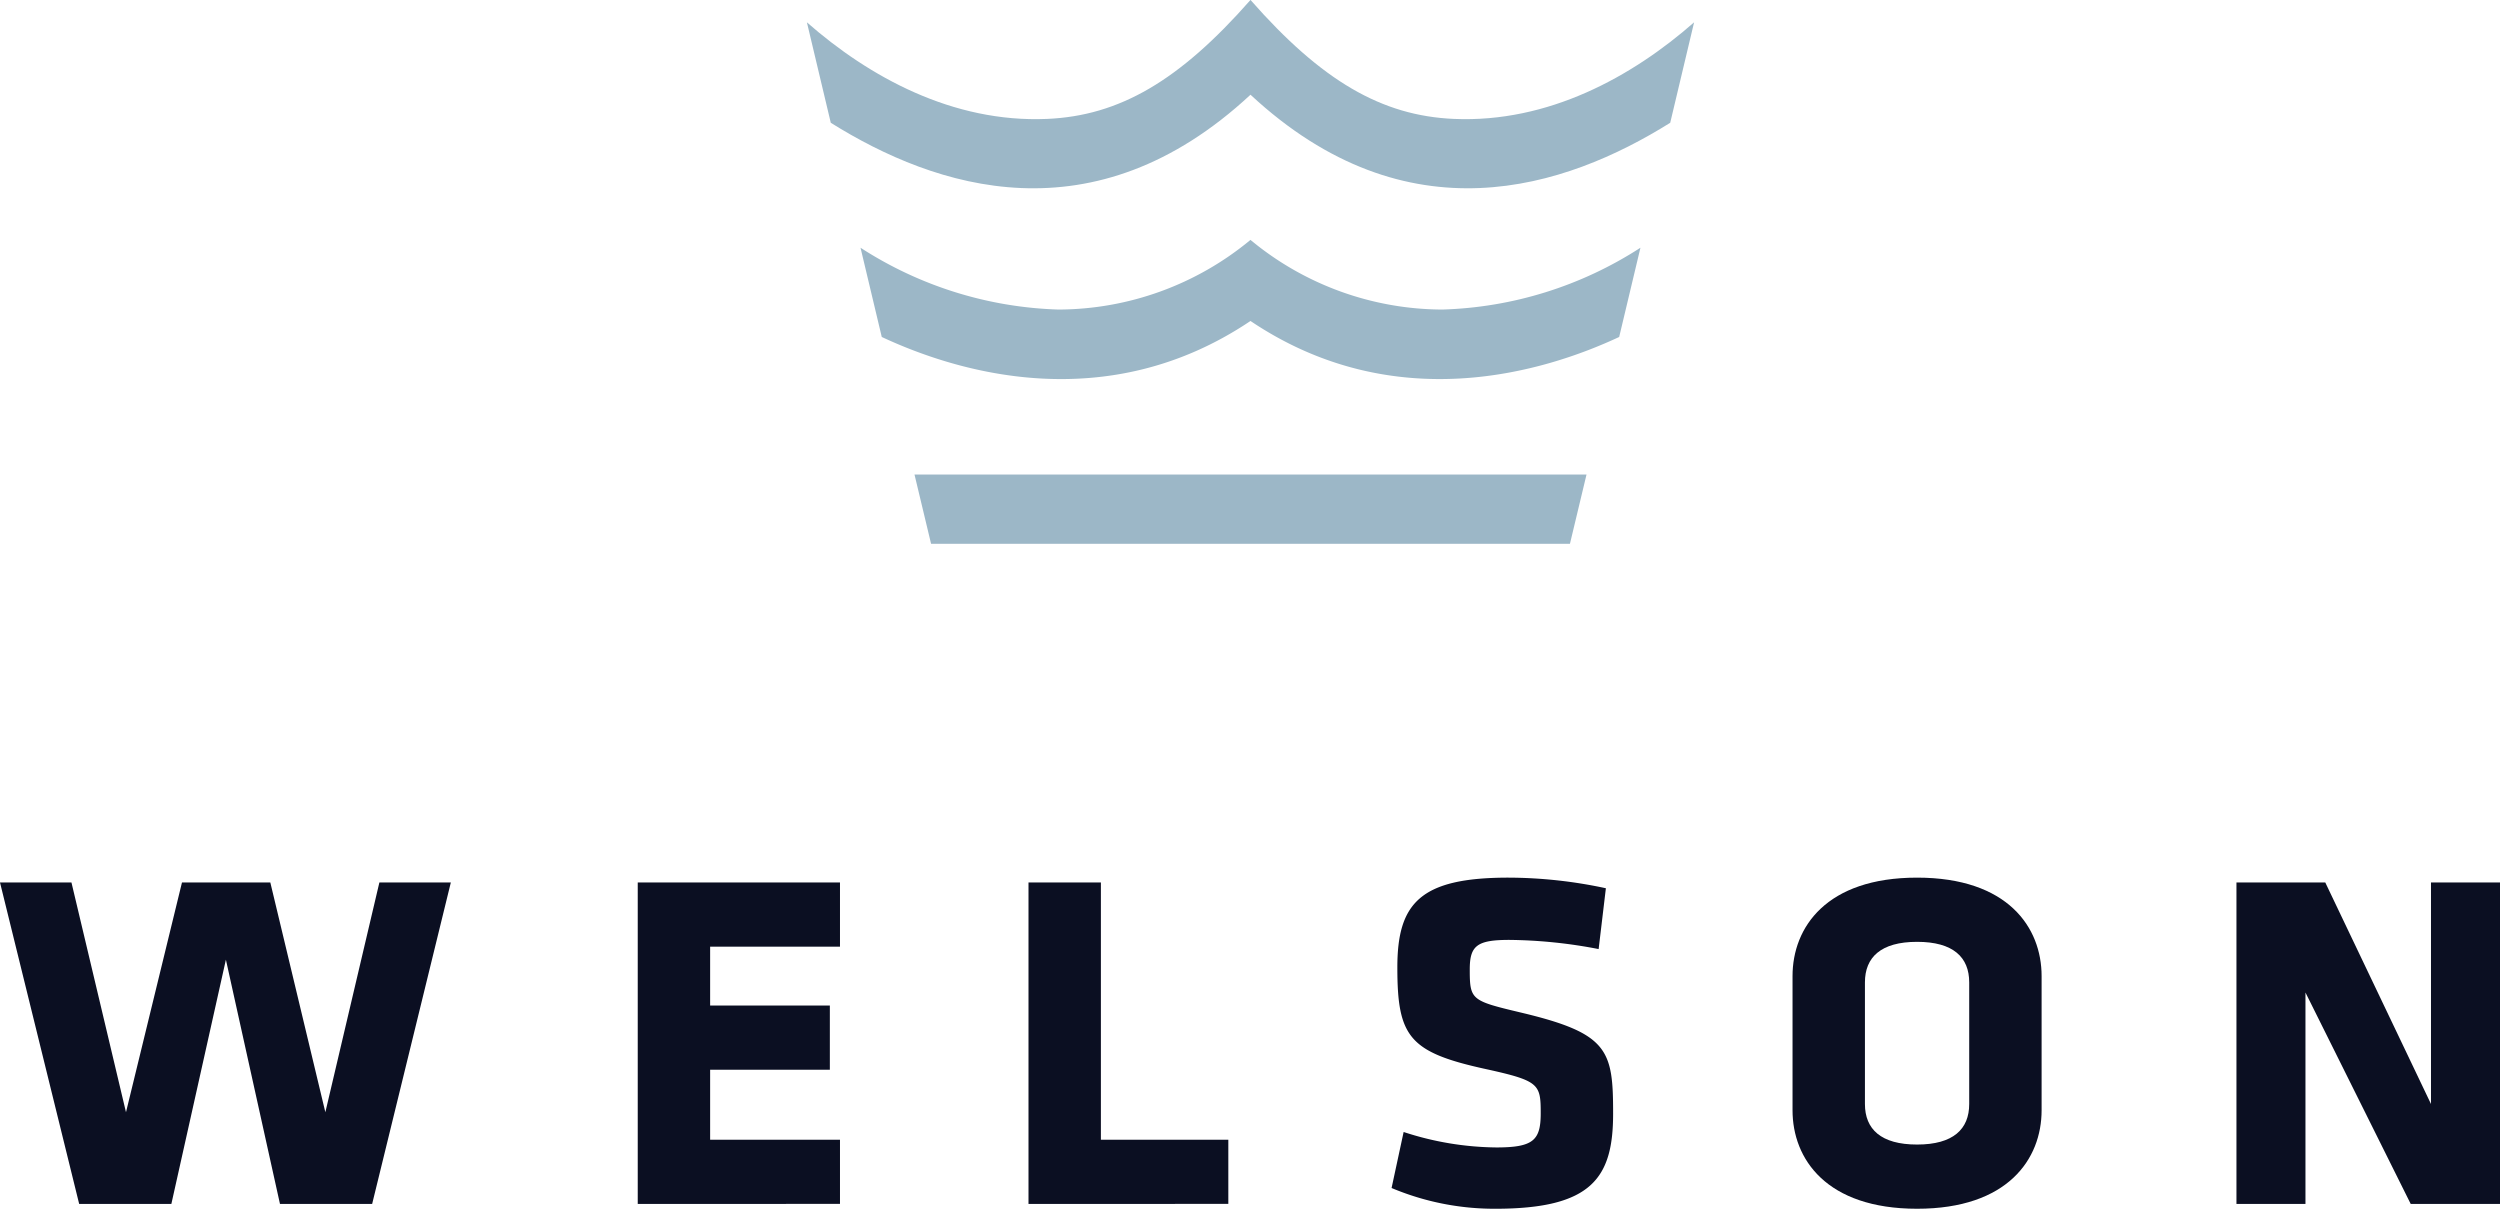
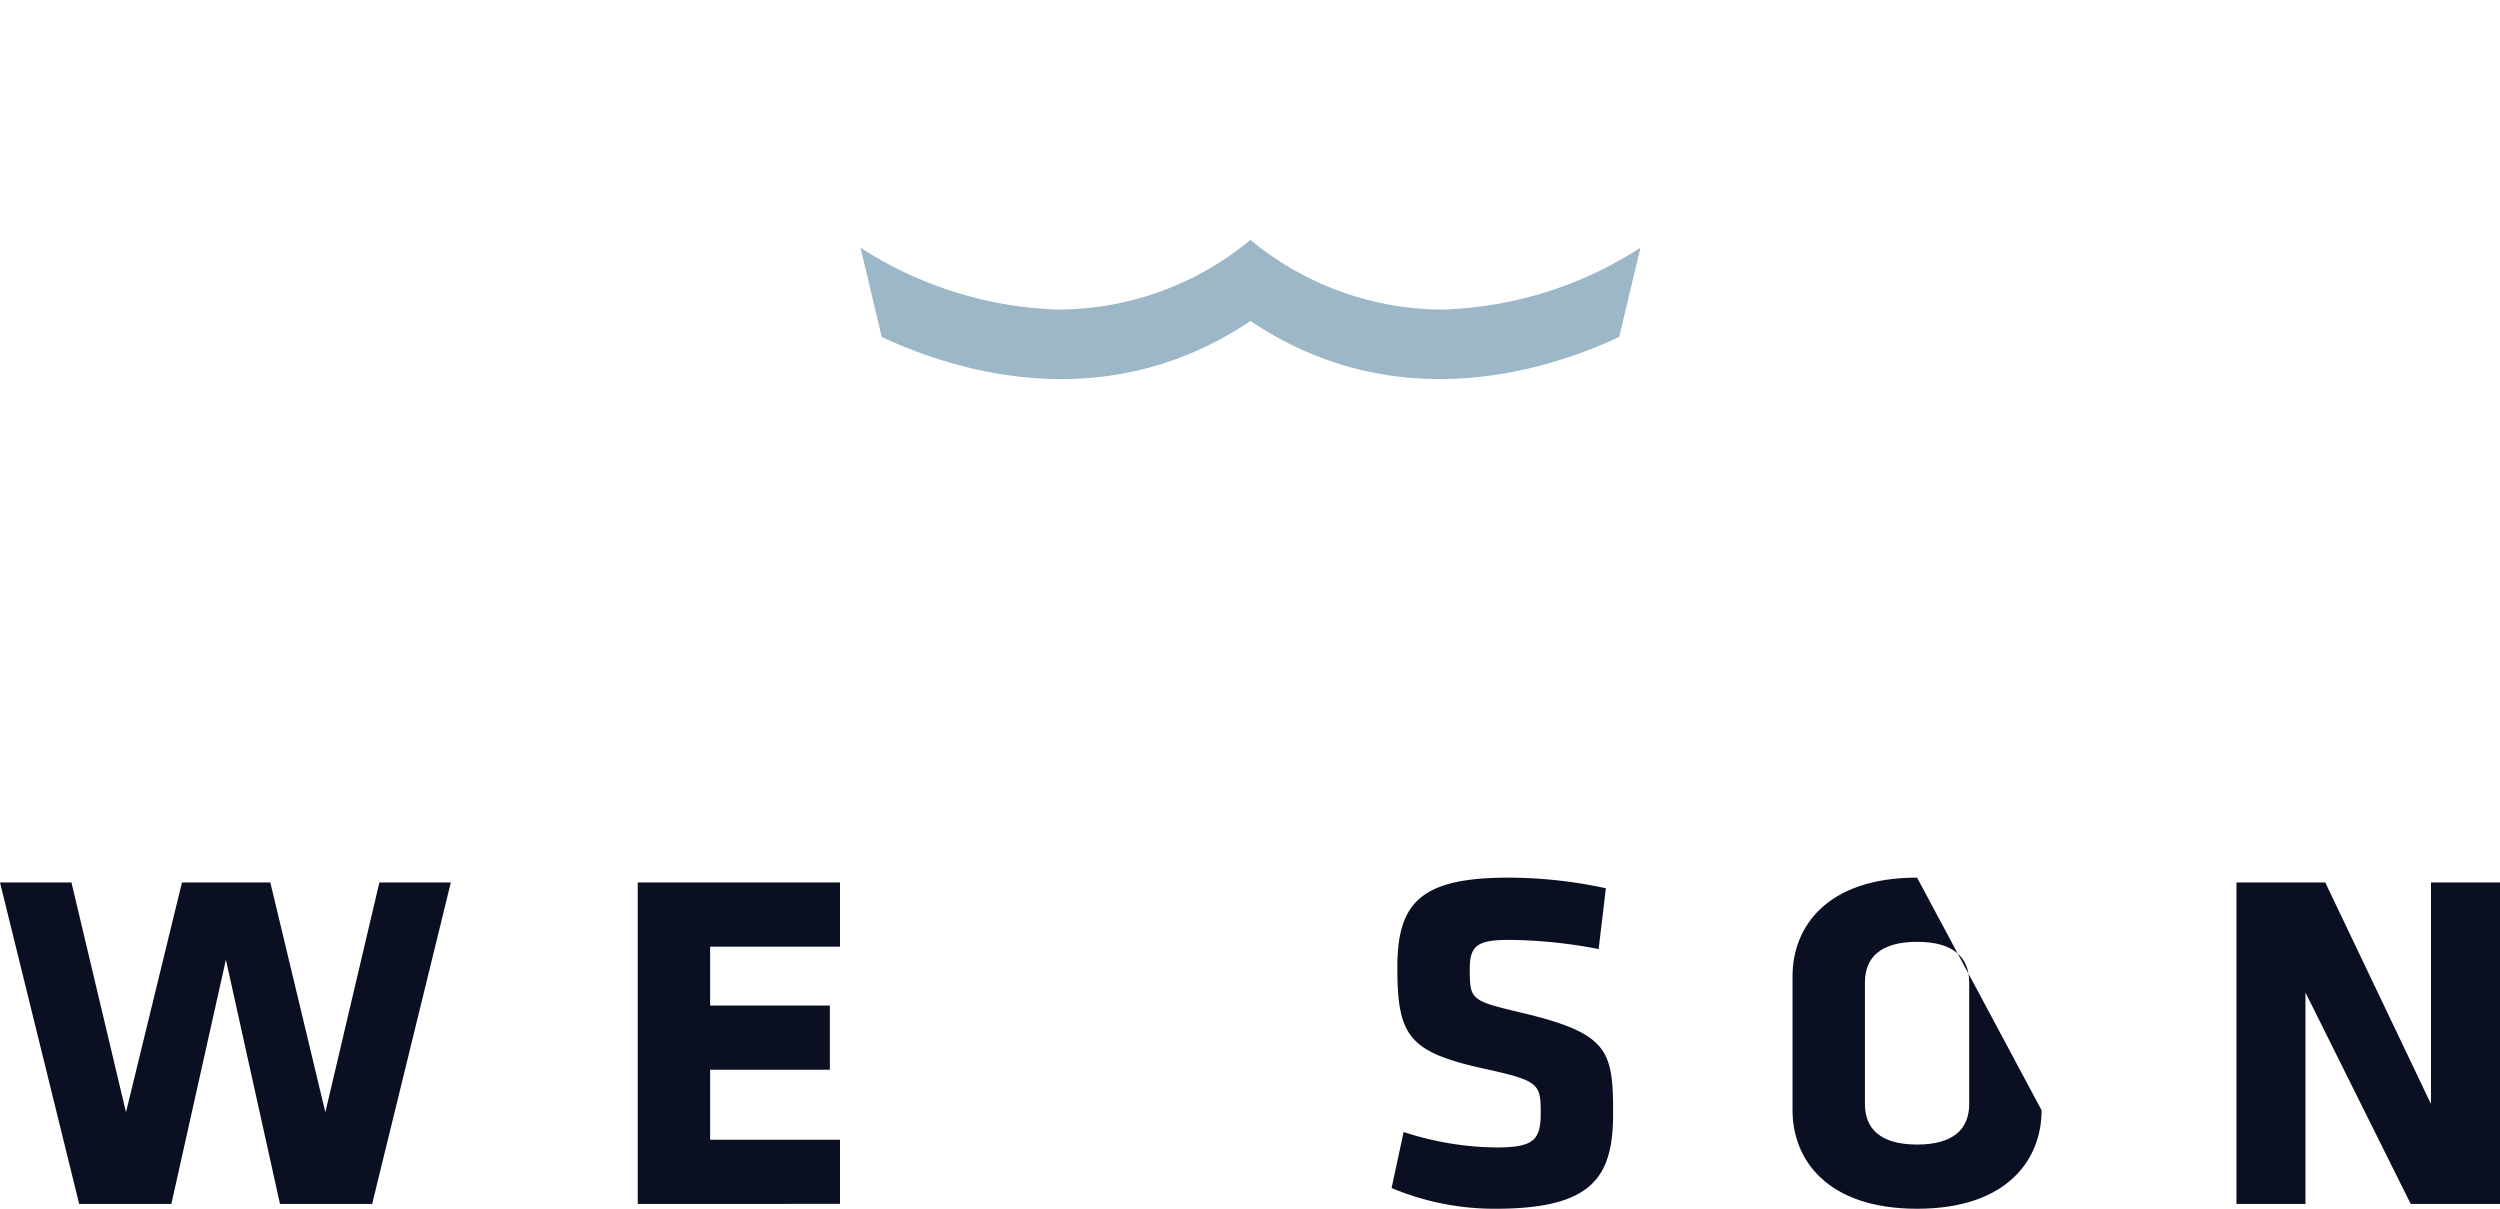
<svg xmlns="http://www.w3.org/2000/svg" width="150.732" height="72.879" viewBox="0 0 150.732 72.879">
  <g id="Group_1254" data-name="Group 1254" transform="translate(-17.155 -40.912)">
    <g id="Group_1254-2" data-name="Group 1254" transform="translate(17.155 93.827)">
      <path id="Path_546" data-name="Path 546" d="M39.593,108.072H34.035l-3.26-14.726-3.288,14.726H21.928L17.155,88.69h4.308l3.288,13.853L28.127,88.69h5.326l3.318,13.853L40.029,88.69h4.308Z" transform="translate(-17.155 -88.399)" fill="#0b0f22" />
      <path id="Path_547" data-name="Path 547" d="M52.49,108.072V88.69H64.684v3.87H56.855v3.55h7.218v3.871H56.855V104.2h7.829v3.87Z" transform="translate(-14.039 -88.399)" fill="#0b0f22" />
-       <path id="Path_548" data-name="Path 548" d="M74.146,108.072V88.69h4.365V104.2h7.683v3.87Z" transform="translate(-12.135 -88.399)" fill="#0b0f22" />
      <path id="Path_549" data-name="Path 549" d="M100.458,108.363a15.984,15.984,0,0,1-6.257-1.251l.727-3.377a18.391,18.391,0,0,0,5.587.932c2.242,0,2.678-.436,2.678-2.066,0-1.747-.087-1.95-3.26-2.649-4.685-1.018-5.384-1.949-5.384-6.14,0-3.87,1.369-5.413,6.695-5.413a28.187,28.187,0,0,1,5.878.64l-.437,3.667a29.562,29.562,0,0,0-5.384-.553c-1.95,0-2.386.349-2.386,1.775,0,1.863.087,1.892,3.143,2.62,5.239,1.251,5.5,2.27,5.5,6.082C107.558,106.472,106.307,108.363,100.458,108.363Z" transform="translate(-10.299 -88.399)" fill="#0b0f22" />
-       <path id="Path_550" data-name="Path 550" d="M131.309,102.426c0,2.939-2.037,5.937-7.508,5.937s-7.509-3-7.509-5.937v-8.09c0-2.939,2.037-5.937,7.509-5.937s7.508,3,7.508,5.937Zm-4.365-7.712c0-1.514-.961-2.444-3.143-2.444s-3.144.93-3.144,2.444v7.334c0,1.513.961,2.444,3.144,2.444s3.143-.931,3.143-2.444Z" transform="translate(-8.215 -88.399)" fill="#0b0f22" />
+       <path id="Path_550" data-name="Path 550" d="M131.309,102.426c0,2.939-2.037,5.937-7.508,5.937s-7.509-3-7.509-5.937v-8.09c0-2.939,2.037-5.937,7.509-5.937Zm-4.365-7.712c0-1.514-.961-2.444-3.143-2.444s-3.144.93-3.144,2.444v7.334c0,1.513.961,2.444,3.144,2.444s3.143-.931,3.143-2.444Z" transform="translate(-8.215 -88.399)" fill="#0b0f22" />
      <path id="Path_551" data-name="Path 551" d="M144.932,95.326v12.746h-4.161V88.69h5.355l6.374,13.358V88.69h4.161v19.382h-5.384Z" transform="translate(-5.929 -88.399)" fill="#0b0f22" />
    </g>
    <g id="Group_1255" data-name="Group 1255" transform="translate(65.805 40.912)">
-       <path id="Path_552" data-name="Path 552" d="M86.935,46.623c9.457,8.79,18.974,5.649,25.306,1.692l1.44-6.057c-3.74,3.284-8.786,6.066-14.475,5.824-4.356-.186-7.982-2.292-12.268-7.17h-.006c-4.286,4.878-7.912,6.984-12.269,7.17-5.689.242-10.734-2.54-14.474-5.824l1.44,6.057c6.331,3.957,15.849,7.1,25.306-1.692Z" transform="translate(-60.189 -40.912)" fill="#9cb7c7" />
-       <path id="Path_553" data-name="Path 553" d="M106.195,73.7l1-4.179H66.676l1,4.179Z" transform="translate(-60.189 -40.912)" fill="#9cb7c7" />
      <path id="Path_554" data-name="Path 554" d="M86.942,60.27c8.7,5.848,17.732,3.056,22.222.959l1.282-5.381A23.247,23.247,0,0,1,98.5,59.576a18.214,18.214,0,0,1-11.567-4.2h0a18.22,18.22,0,0,1-11.567,4.2,23.242,23.242,0,0,1-11.944-3.728l1.281,5.381c4.491,2.1,13.518,4.889,22.223-.959l.007-.007Z" transform="translate(-60.189 -40.912)" fill="#9cb7c7" />
    </g>
  </g>
</svg>